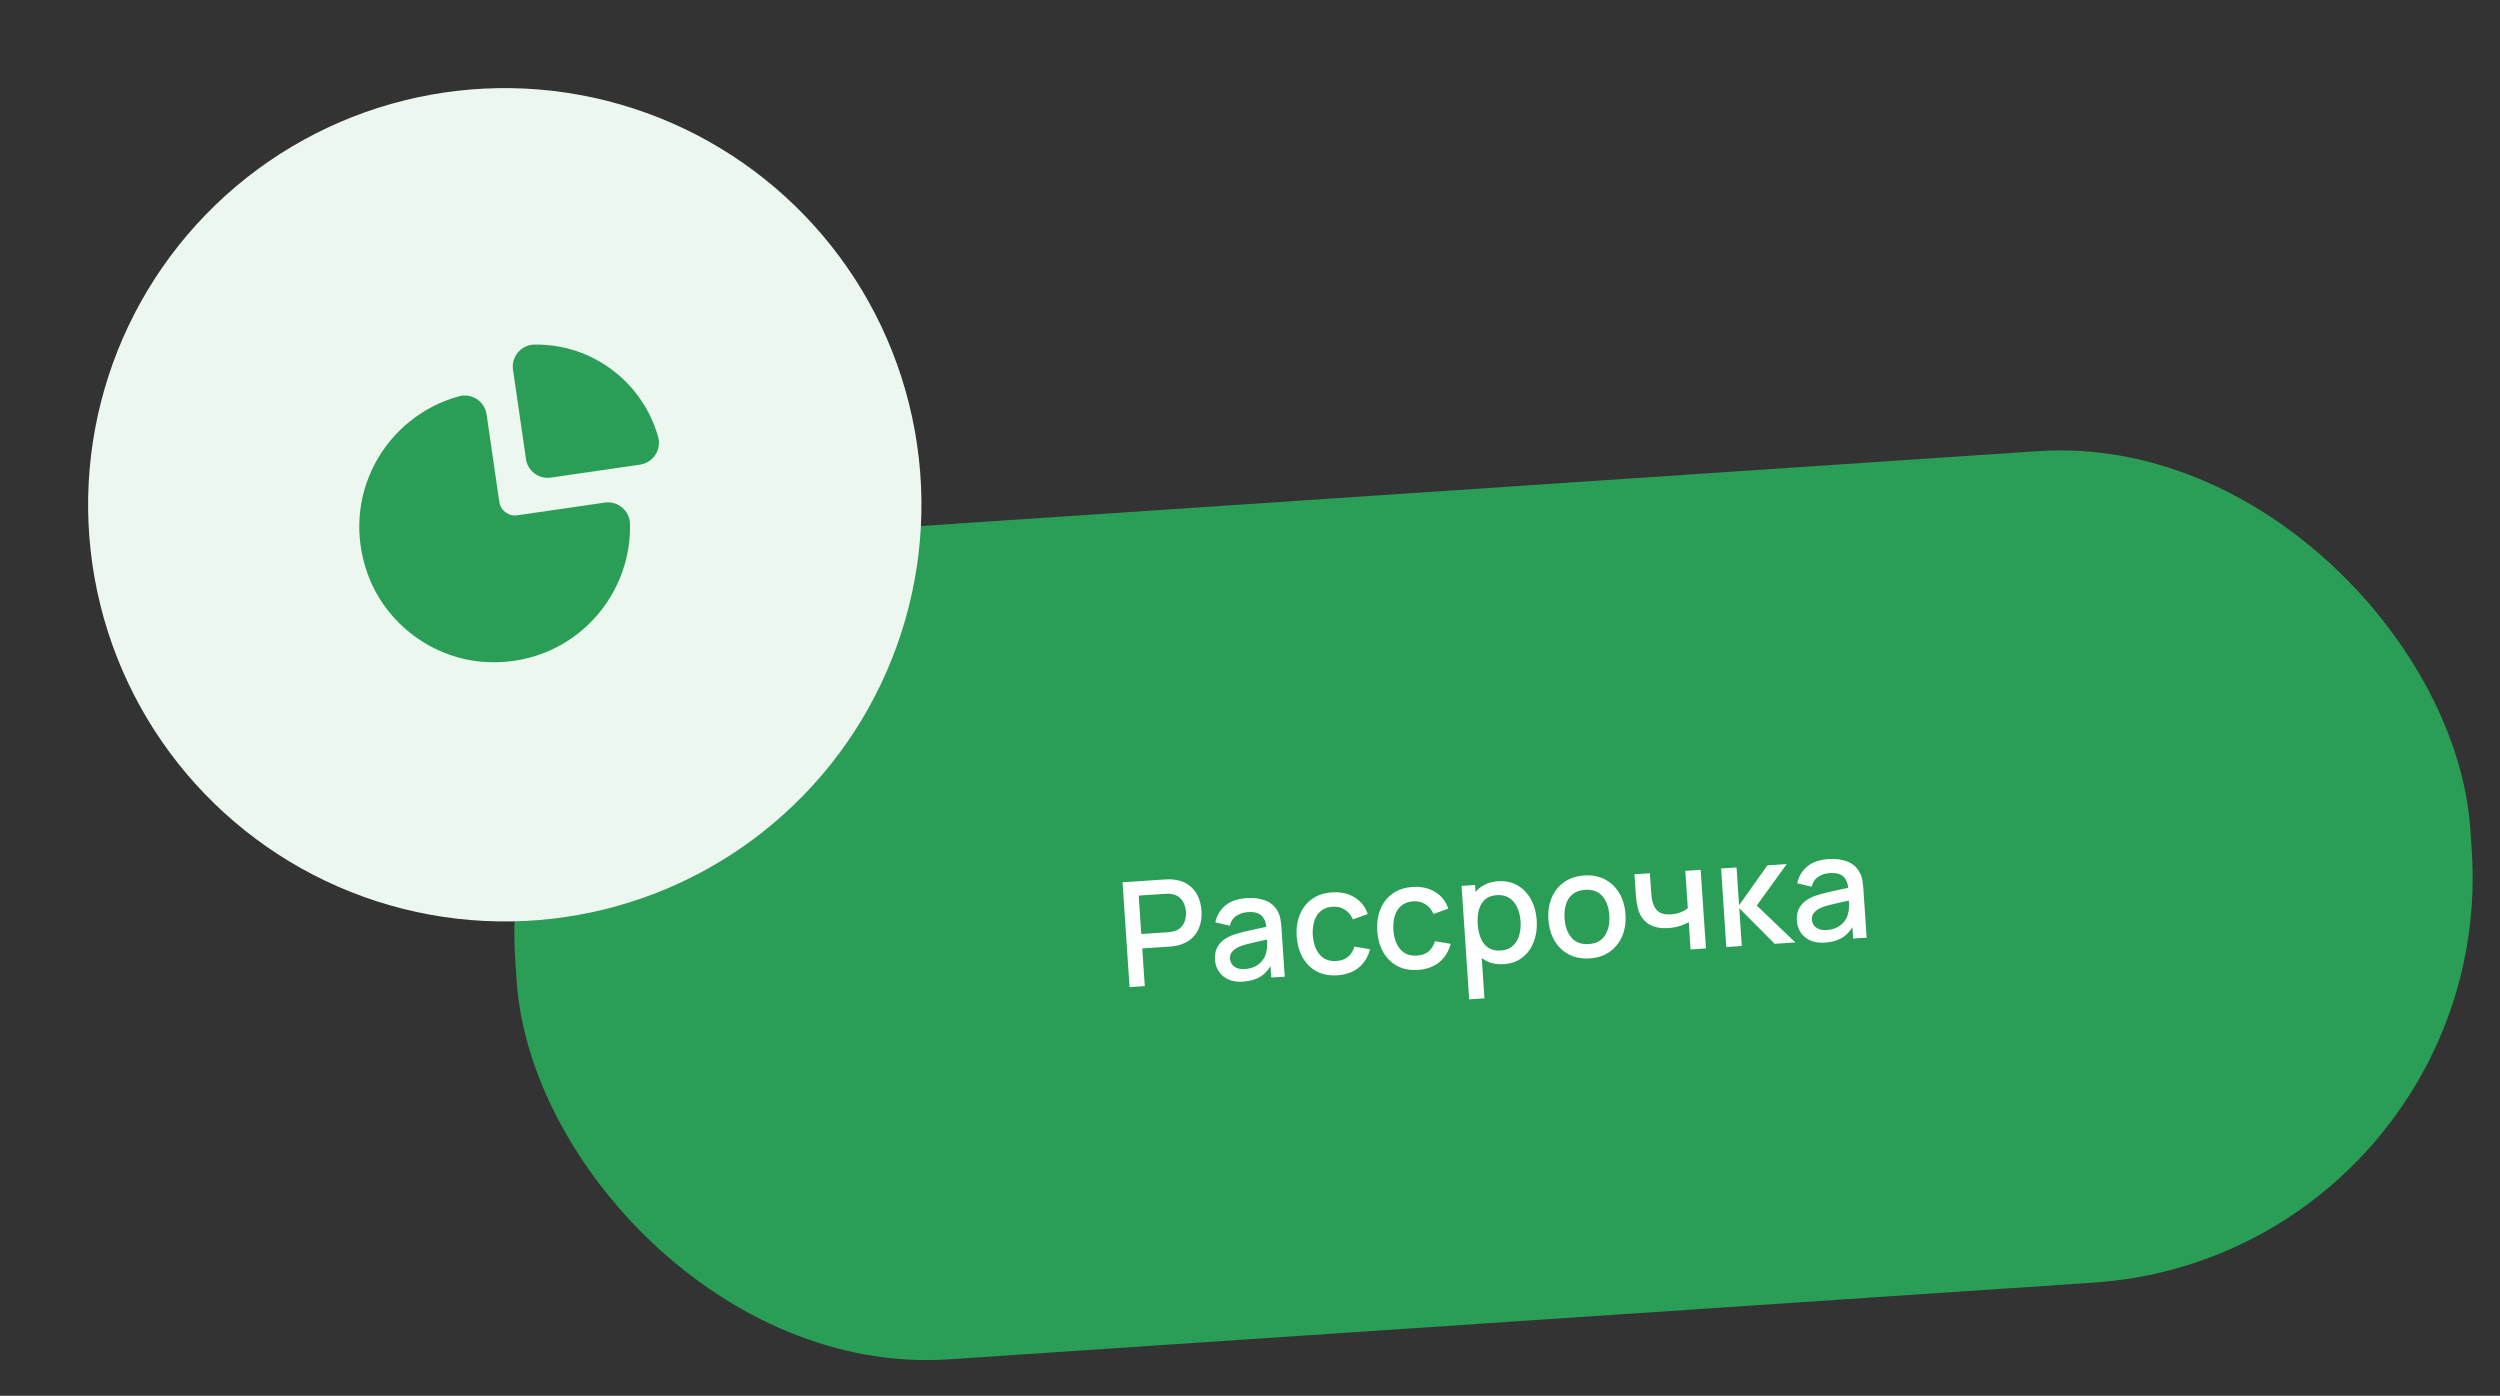
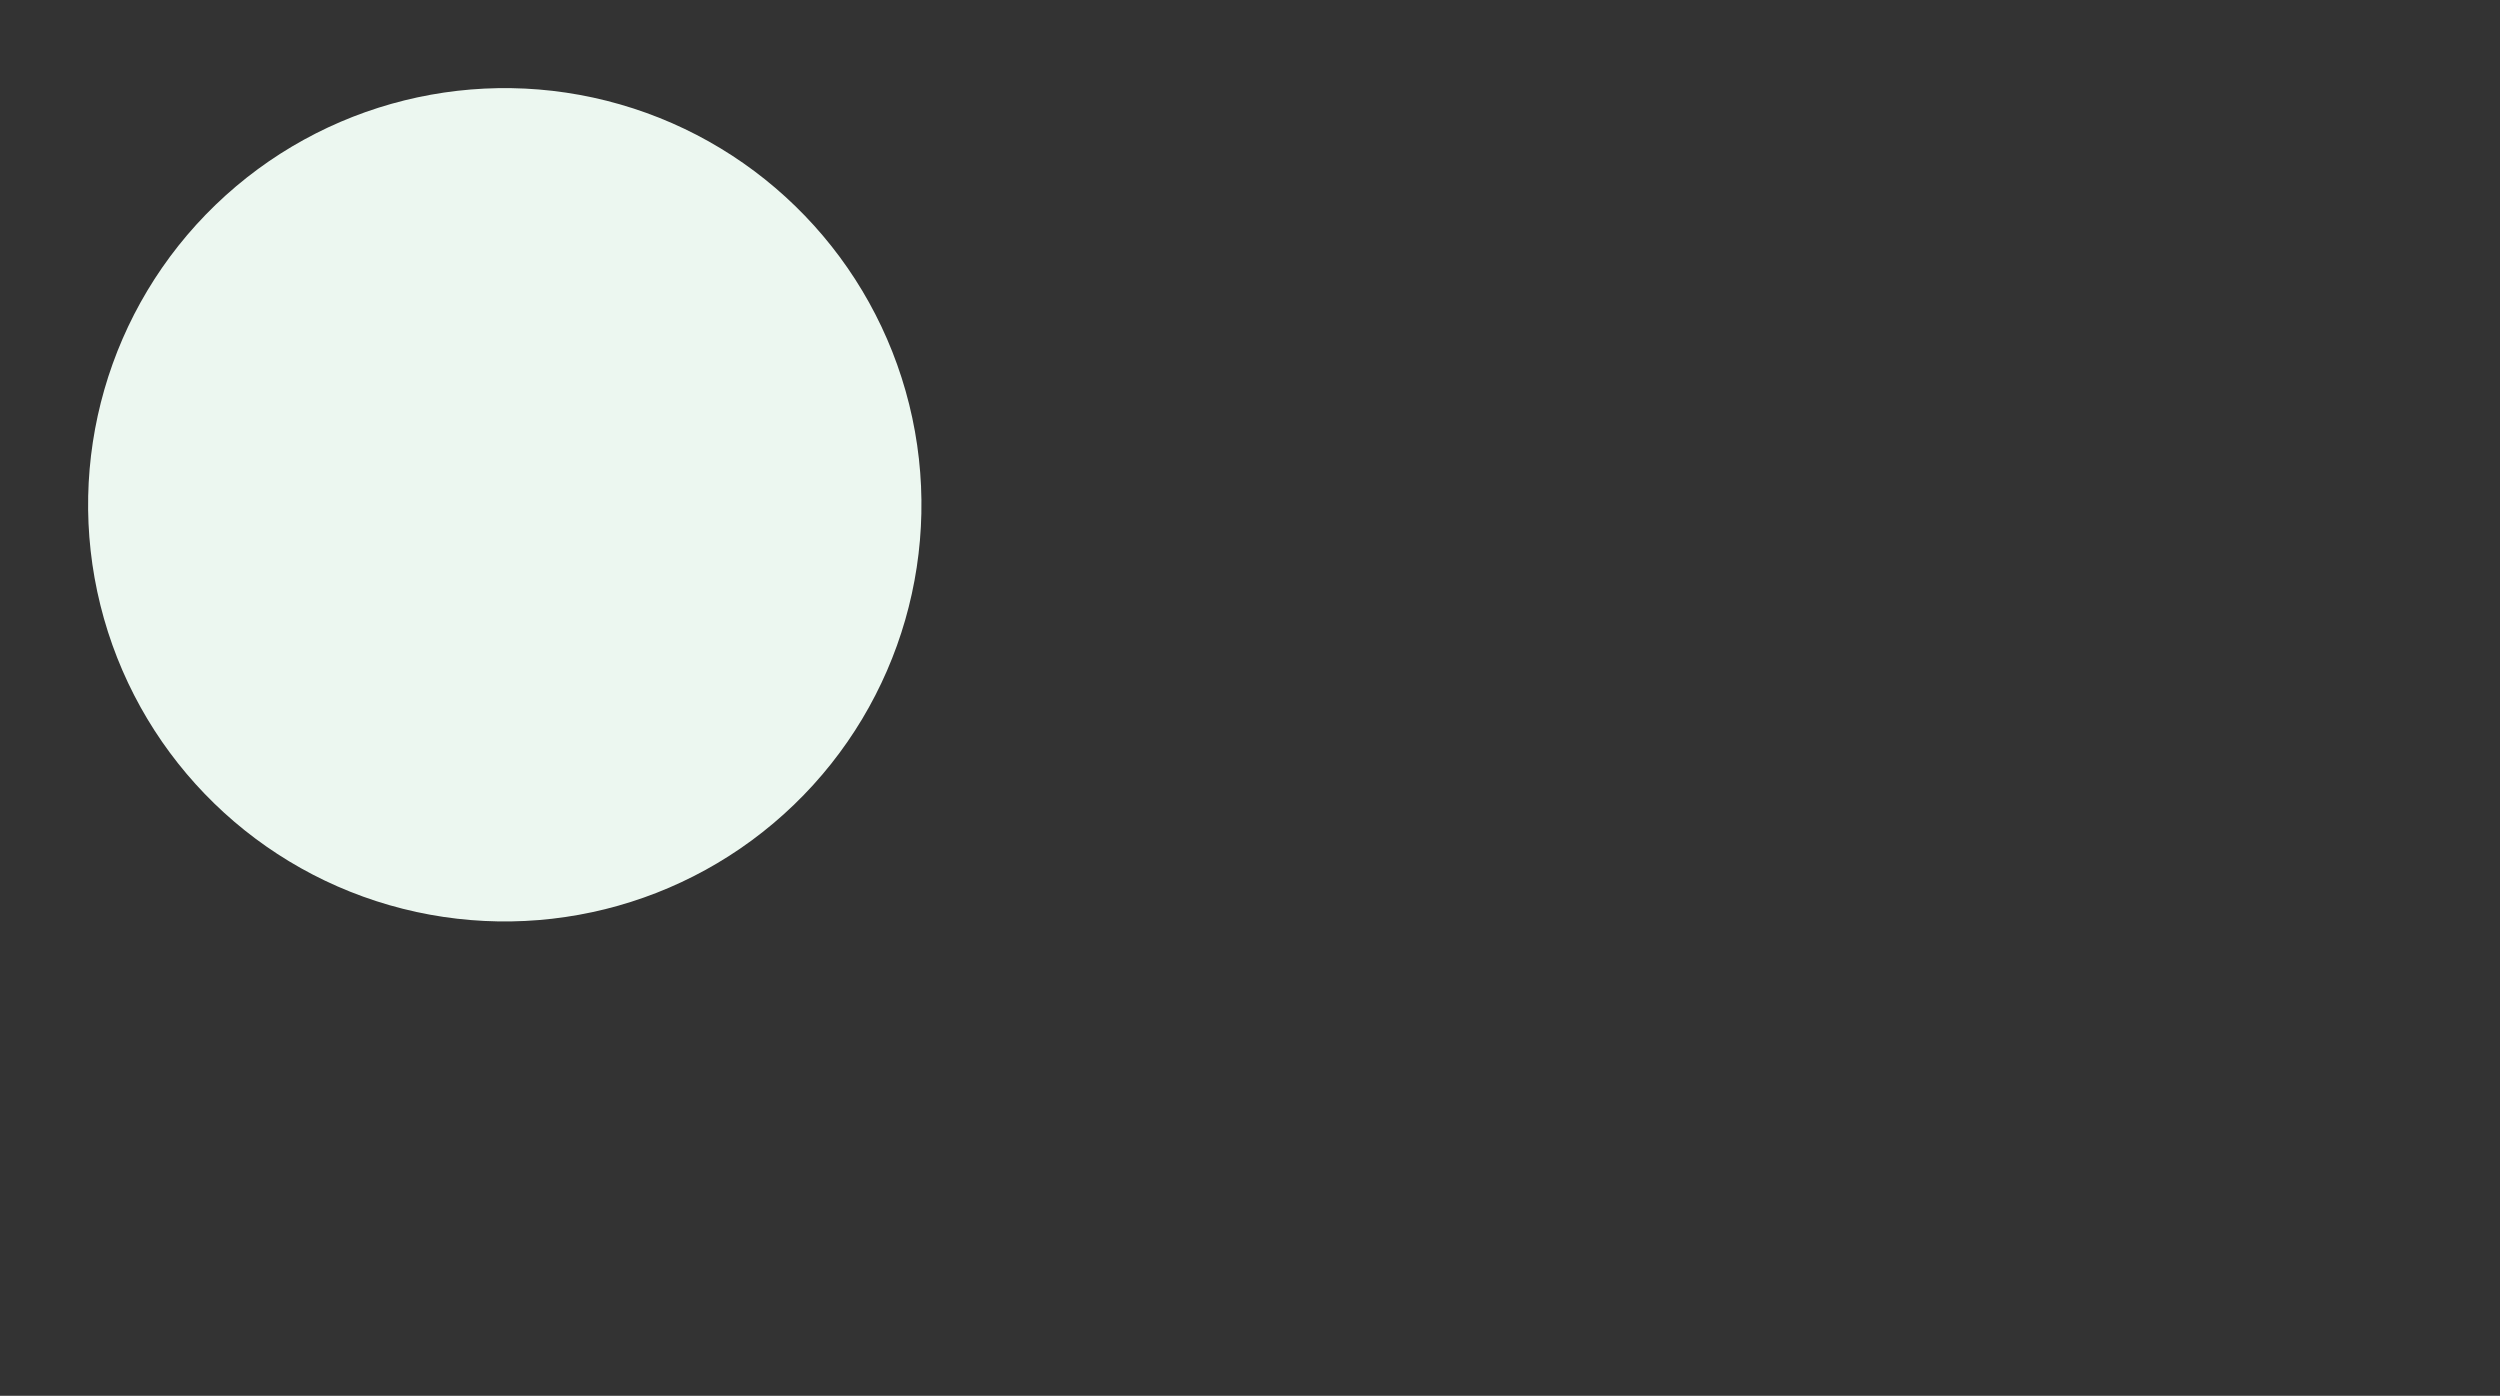
<svg xmlns="http://www.w3.org/2000/svg" width="240" height="134" viewBox="0 0 240 134" fill="none">
  <rect x="0" y="0" width="240" height="134" fill="#333333" stroke="none" />
-   <rect x="46.859" y="53.283" width="188.107" height="80" rx="39" transform="rotate(-3.835 46.859 53.283)" fill="#2A9E56" />
-   <path d="M108.438 94.757L107.764 84.7L111.829 84.427C111.927 84.421 112.048 84.417 112.193 84.417C112.338 84.412 112.476 84.416 112.608 84.431C113.172 84.482 113.651 84.642 114.043 84.91C114.44 85.178 114.746 85.529 114.963 85.964C115.179 86.398 115.305 86.886 115.341 87.426C115.378 87.971 115.318 88.473 115.162 88.932C115.005 89.392 114.748 89.781 114.391 90.099C114.038 90.418 113.585 90.64 113.032 90.766C112.903 90.793 112.765 90.816 112.616 90.836C112.473 90.855 112.354 90.867 112.261 90.874L109.656 91.048L109.898 94.659L108.438 94.757ZM109.563 89.665L112.112 89.494C112.205 89.488 112.308 89.477 112.419 89.46C112.535 89.443 112.643 89.419 112.744 89.389C113.037 89.299 113.268 89.155 113.437 88.957C113.606 88.754 113.722 88.526 113.784 88.274C113.847 88.022 113.87 87.772 113.854 87.526C113.837 87.279 113.781 87.037 113.686 86.8C113.59 86.559 113.445 86.351 113.251 86.177C113.057 85.998 112.808 85.884 112.505 85.834C112.401 85.813 112.29 85.802 112.173 85.8C112.061 85.798 111.958 85.8 111.865 85.807L109.316 85.978L109.563 89.665ZM119.34 94.237C118.781 94.274 118.307 94.203 117.916 94.023C117.524 93.839 117.22 93.584 117.001 93.257C116.787 92.925 116.667 92.554 116.639 92.145C116.614 91.763 116.659 91.423 116.774 91.125C116.89 90.828 117.074 90.57 117.326 90.352C117.577 90.129 117.892 89.942 118.27 89.79C118.599 89.67 118.973 89.558 119.391 89.455C119.81 89.353 120.25 89.253 120.711 89.156C121.177 89.06 121.639 88.963 122.095 88.867L121.584 89.196C121.554 88.604 121.399 88.175 121.119 87.908C120.843 87.637 120.391 87.522 119.763 87.564C119.367 87.591 119.01 87.708 118.692 87.917C118.374 88.121 118.163 88.439 118.061 88.871L116.671 88.543C116.814 87.884 117.134 87.345 117.629 86.929C118.13 86.512 118.816 86.274 119.686 86.216C120.361 86.17 120.956 86.247 121.47 86.447C121.988 86.641 122.38 86.98 122.646 87.462C122.784 87.701 122.876 87.957 122.922 88.23C122.969 88.502 123.002 88.797 123.024 89.114L123.335 93.758L122.043 93.845L121.927 92.12L122.194 92.326C121.92 92.925 121.551 93.382 121.086 93.699C120.625 94.01 120.043 94.189 119.34 94.237ZM119.518 93.025C119.933 92.997 120.284 92.901 120.573 92.737C120.861 92.568 121.088 92.363 121.254 92.123C121.42 91.882 121.523 91.637 121.562 91.386C121.627 91.158 121.654 90.903 121.645 90.623C121.64 90.343 121.632 90.119 121.621 89.951L122.107 90.094C121.651 90.195 121.236 90.286 120.863 90.367C120.489 90.448 120.151 90.527 119.847 90.603C119.548 90.675 119.282 90.756 119.05 90.846C118.854 90.93 118.681 91.025 118.529 91.134C118.382 91.242 118.266 91.369 118.182 91.515C118.103 91.66 118.071 91.834 118.084 92.034C118.097 92.229 118.158 92.407 118.267 92.569C118.376 92.725 118.534 92.845 118.74 92.93C118.947 93.014 119.206 93.046 119.518 93.025ZM128.39 93.63C127.617 93.682 126.948 93.553 126.385 93.245C125.822 92.937 125.376 92.492 125.047 91.911C124.723 91.329 124.533 90.657 124.477 89.893C124.429 89.115 124.532 88.419 124.786 87.803C125.039 87.183 125.426 86.684 125.948 86.308C126.47 85.931 127.113 85.718 127.877 85.666C128.701 85.611 129.418 85.769 130.027 86.14C130.641 86.51 131.065 87.045 131.299 87.745L129.875 88.261C129.702 87.847 129.443 87.535 129.096 87.325C128.754 87.109 128.372 87.015 127.948 87.044C127.468 87.076 127.083 87.216 126.791 87.465C126.498 87.709 126.291 88.032 126.168 88.433C126.045 88.834 125.998 89.286 126.027 89.789C126.084 90.567 126.303 91.183 126.685 91.639C127.071 92.095 127.608 92.3 128.297 92.254C128.768 92.222 129.14 92.09 129.414 91.856C129.693 91.618 129.895 91.291 130.022 90.876L131.526 91.126C131.329 91.878 130.959 92.471 130.418 92.905C129.876 93.334 129.2 93.576 128.39 93.63ZM136.124 93.111C135.351 93.163 134.683 93.035 134.12 92.727C133.557 92.418 133.111 91.973 132.782 91.392C132.457 90.811 132.267 90.138 132.211 89.375C132.164 88.597 132.267 87.9 132.52 87.284C132.773 86.664 133.161 86.166 133.683 85.789C134.205 85.413 134.848 85.199 135.611 85.148C136.435 85.093 137.152 85.25 137.762 85.621C138.376 85.991 138.8 86.527 139.034 87.227L137.609 87.743C137.437 87.329 137.177 87.017 136.831 86.806C136.489 86.59 136.106 86.497 135.683 86.525C135.203 86.557 134.817 86.698 134.525 86.947C134.233 87.191 134.025 87.513 133.902 87.914C133.78 88.315 133.733 88.768 133.762 89.271C133.819 90.048 134.038 90.665 134.419 91.121C134.805 91.577 135.343 91.782 136.032 91.735C136.502 91.704 136.874 91.571 137.149 91.338C137.427 91.099 137.63 90.772 137.757 90.357L139.261 90.607C139.063 91.359 138.694 91.952 138.152 92.386C137.61 92.815 136.934 93.057 136.124 93.111ZM144.378 92.558C143.656 92.606 143.039 92.472 142.527 92.156C142.014 91.835 141.612 91.382 141.32 90.799C141.028 90.215 140.857 89.546 140.807 88.791C140.756 88.037 140.834 87.351 141.041 86.734C141.252 86.117 141.588 85.619 142.049 85.242C142.515 84.86 143.103 84.645 143.816 84.598C144.524 84.55 145.145 84.684 145.681 84.999C146.221 85.309 146.651 85.755 146.97 86.337C147.29 86.914 147.475 87.582 147.526 88.341C147.576 89.095 147.482 89.784 147.243 90.409C147.009 91.028 146.647 91.529 146.158 91.912C145.674 92.296 145.081 92.511 144.378 92.558ZM141.04 95.939L140.31 85.043L141.609 84.956L141.973 90.383L142.14 90.372L142.507 95.841L141.04 95.939ZM144.087 91.252C144.552 91.22 144.928 91.076 145.215 90.818C145.506 90.56 145.713 90.226 145.835 89.815C145.962 89.4 146.008 88.943 145.975 88.445C145.942 87.951 145.835 87.51 145.655 87.119C145.479 86.729 145.227 86.425 144.899 86.209C144.571 85.992 144.165 85.9 143.681 85.933C143.225 85.963 142.855 86.1 142.572 86.344C142.294 86.587 142.096 86.914 141.978 87.324C141.865 87.734 141.826 88.199 141.861 88.721C141.896 89.242 141.997 89.698 142.164 90.09C142.33 90.481 142.572 90.78 142.89 90.988C143.208 91.196 143.607 91.284 144.087 91.252ZM152.611 92.006C151.856 92.057 151.191 91.93 150.614 91.628C150.037 91.325 149.577 90.886 149.235 90.31C148.896 89.729 148.701 89.048 148.649 88.266C148.596 87.479 148.703 86.777 148.971 86.16C149.238 85.539 149.637 85.045 150.169 84.677C150.701 84.305 151.337 84.094 152.077 84.044C152.831 83.993 153.497 84.119 154.074 84.422C154.651 84.725 155.11 85.164 155.453 85.74C155.796 86.316 155.993 86.992 156.045 87.77C156.098 88.557 155.991 89.261 155.724 89.882C155.461 90.498 155.064 90.995 154.533 91.372C154.001 91.745 153.36 91.956 152.611 92.006ZM152.518 90.63C153.24 90.582 153.762 90.304 154.083 89.796C154.409 89.283 154.546 88.642 154.494 87.874C154.442 87.087 154.218 86.471 153.823 86.025C153.433 85.574 152.882 85.372 152.169 85.42C151.68 85.453 151.285 85.591 150.983 85.836C150.681 86.076 150.467 86.397 150.339 86.798C150.212 87.195 150.165 87.65 150.199 88.162C150.252 88.953 150.476 89.574 150.871 90.025C151.266 90.476 151.815 90.677 152.518 90.63ZM162.296 91.146L162.12 88.52C161.873 88.668 161.58 88.795 161.241 88.902C160.901 89.004 160.541 89.068 160.159 89.094C159.386 89.145 158.753 89.015 158.26 88.702C157.771 88.384 157.434 87.901 157.25 87.254C157.2 87.061 157.159 86.863 157.126 86.659C157.094 86.451 157.069 86.261 157.053 86.089C157.042 85.916 157.033 85.788 157.027 85.704L156.908 83.93L158.389 83.831L158.508 85.605C158.516 85.726 158.532 85.887 158.554 86.086C158.577 86.281 158.615 86.47 158.669 86.654C158.786 87.067 158.984 87.367 159.263 87.554C159.542 87.737 159.923 87.811 160.408 87.779C160.757 87.756 161.068 87.69 161.342 87.583C161.619 87.471 161.849 87.336 162.03 87.179L161.79 83.603L163.264 83.504L163.77 91.047L162.296 91.146ZM165.724 90.916L165.226 83.373L166.706 83.274L166.95 86.905L169.668 83.075L171.526 82.951L168.649 86.932L172.353 90.472L170.369 90.605L166.969 87.185L167.212 90.817L165.724 90.916ZM175.201 90.492C174.642 90.529 174.167 90.458 173.777 90.278C173.385 90.094 173.081 89.839 172.862 89.512C172.648 89.18 172.528 88.809 172.5 88.4C172.474 88.018 172.52 87.678 172.635 87.38C172.751 87.082 172.935 86.825 173.187 86.607C173.438 86.384 173.753 86.197 174.131 86.045C174.46 85.925 174.834 85.813 175.252 85.71C175.671 85.608 176.111 85.508 176.572 85.411C177.038 85.315 177.499 85.218 177.956 85.122L177.445 85.451C177.415 84.859 177.26 84.43 176.98 84.163C176.704 83.892 176.252 83.777 175.624 83.819C175.228 83.846 174.871 83.963 174.553 84.172C174.234 84.376 174.024 84.694 173.922 85.126L172.532 84.798C172.675 84.139 172.994 83.6 173.49 83.184C173.991 82.766 174.677 82.529 175.547 82.47C176.222 82.425 176.817 82.502 177.331 82.702C177.849 82.896 178.241 83.235 178.507 83.717C178.645 83.956 178.737 84.212 178.783 84.484C178.83 84.757 178.863 85.052 178.885 85.369L179.196 90.013L177.904 90.1L177.788 88.375L178.055 88.581C177.781 89.18 177.412 89.637 176.947 89.954C176.486 90.265 175.904 90.444 175.201 90.492ZM175.379 89.28C175.794 89.252 176.145 89.156 176.433 88.992C176.721 88.823 176.949 88.618 177.115 88.378C177.281 88.138 177.384 87.892 177.423 87.641C177.488 87.413 177.515 87.158 177.506 86.878C177.501 86.598 177.493 86.374 177.482 86.206L177.968 86.349C177.512 86.45 177.097 86.541 176.724 86.622C176.35 86.703 176.012 86.782 175.708 86.859C175.409 86.93 175.143 87.011 174.911 87.101C174.715 87.185 174.541 87.281 174.39 87.389C174.243 87.497 174.127 87.624 174.043 87.77C173.964 87.915 173.931 88.088 173.945 88.289C173.958 88.484 174.019 88.662 174.128 88.824C174.237 88.98 174.395 89.1 174.601 89.185C174.808 89.269 175.067 89.301 175.379 89.28Z" fill="white" />
  <circle cx="48.459" cy="48.459" r="40" transform="rotate(-13.941 48.459 48.459)" fill="#ECF7F0" />
-   <path fill-rule="evenodd" clip-rule="evenodd" d="M58.065 48.247L49.659 49.469C48.827 49.589 48.053 49.011 47.932 48.18L46.711 39.776C46.625 39.184 46.286 38.652 45.784 38.321C45.276 37.986 44.646 37.883 44.063 38.045C40.609 38.981 37.666 41.343 35.987 44.526C34.286 47.755 34.024 51.466 35.252 54.973C36.959 59.863 41.58 63.314 46.75 63.561C47.637 63.601 48.51 63.559 49.359 63.435C52.078 63.04 54.575 61.819 56.561 59.879C59.134 57.368 60.563 53.877 60.483 50.302C60.469 49.693 60.193 49.116 59.729 48.725C59.267 48.334 58.661 48.161 58.065 48.247Z" fill="#2A9E56" />
-   <path fill-rule="evenodd" clip-rule="evenodd" d="M63.179 41.94L63.179 41.937C61.684 36.638 56.802 32.995 51.314 33.081C50.711 33.083 50.137 33.352 49.74 33.813C49.339 34.279 49.16 34.892 49.248 35.495L50.495 44.074C50.661 45.221 51.728 46.016 52.878 45.849L61.449 44.603C62.049 44.516 62.582 44.174 62.914 43.665C63.247 43.156 63.344 42.527 63.179 41.94Z" fill="#2A9E56" />
</svg>